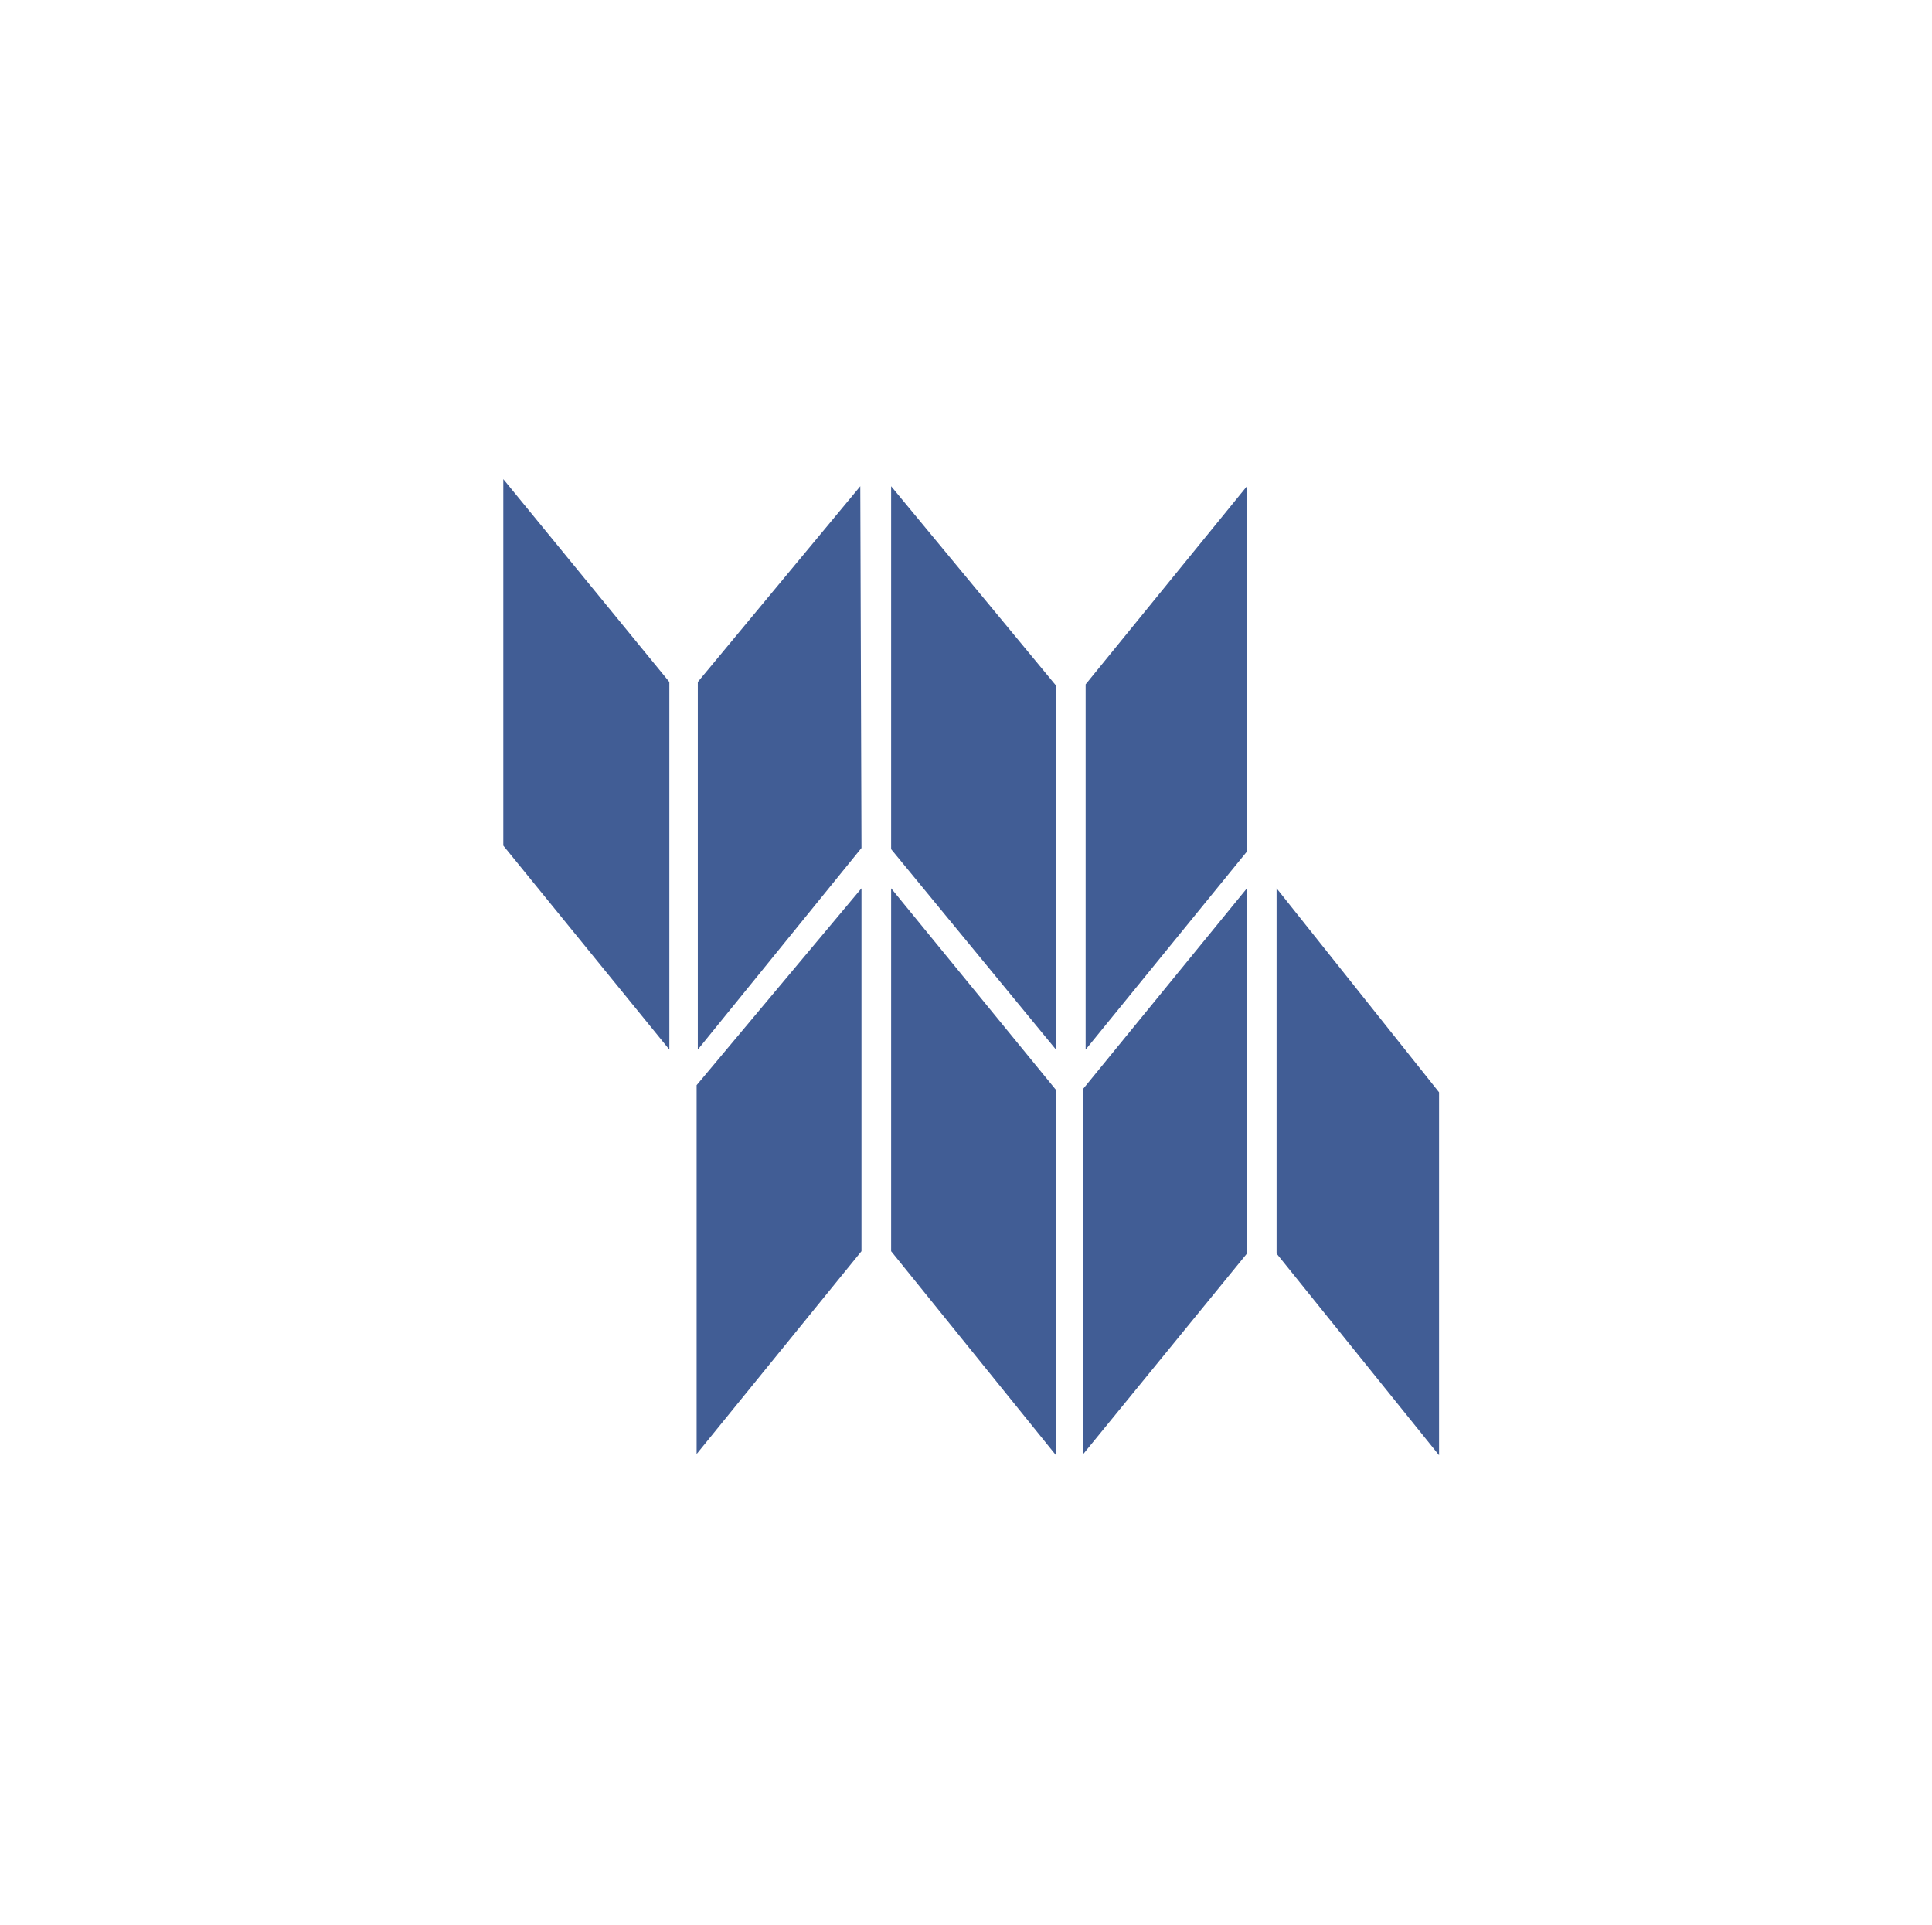
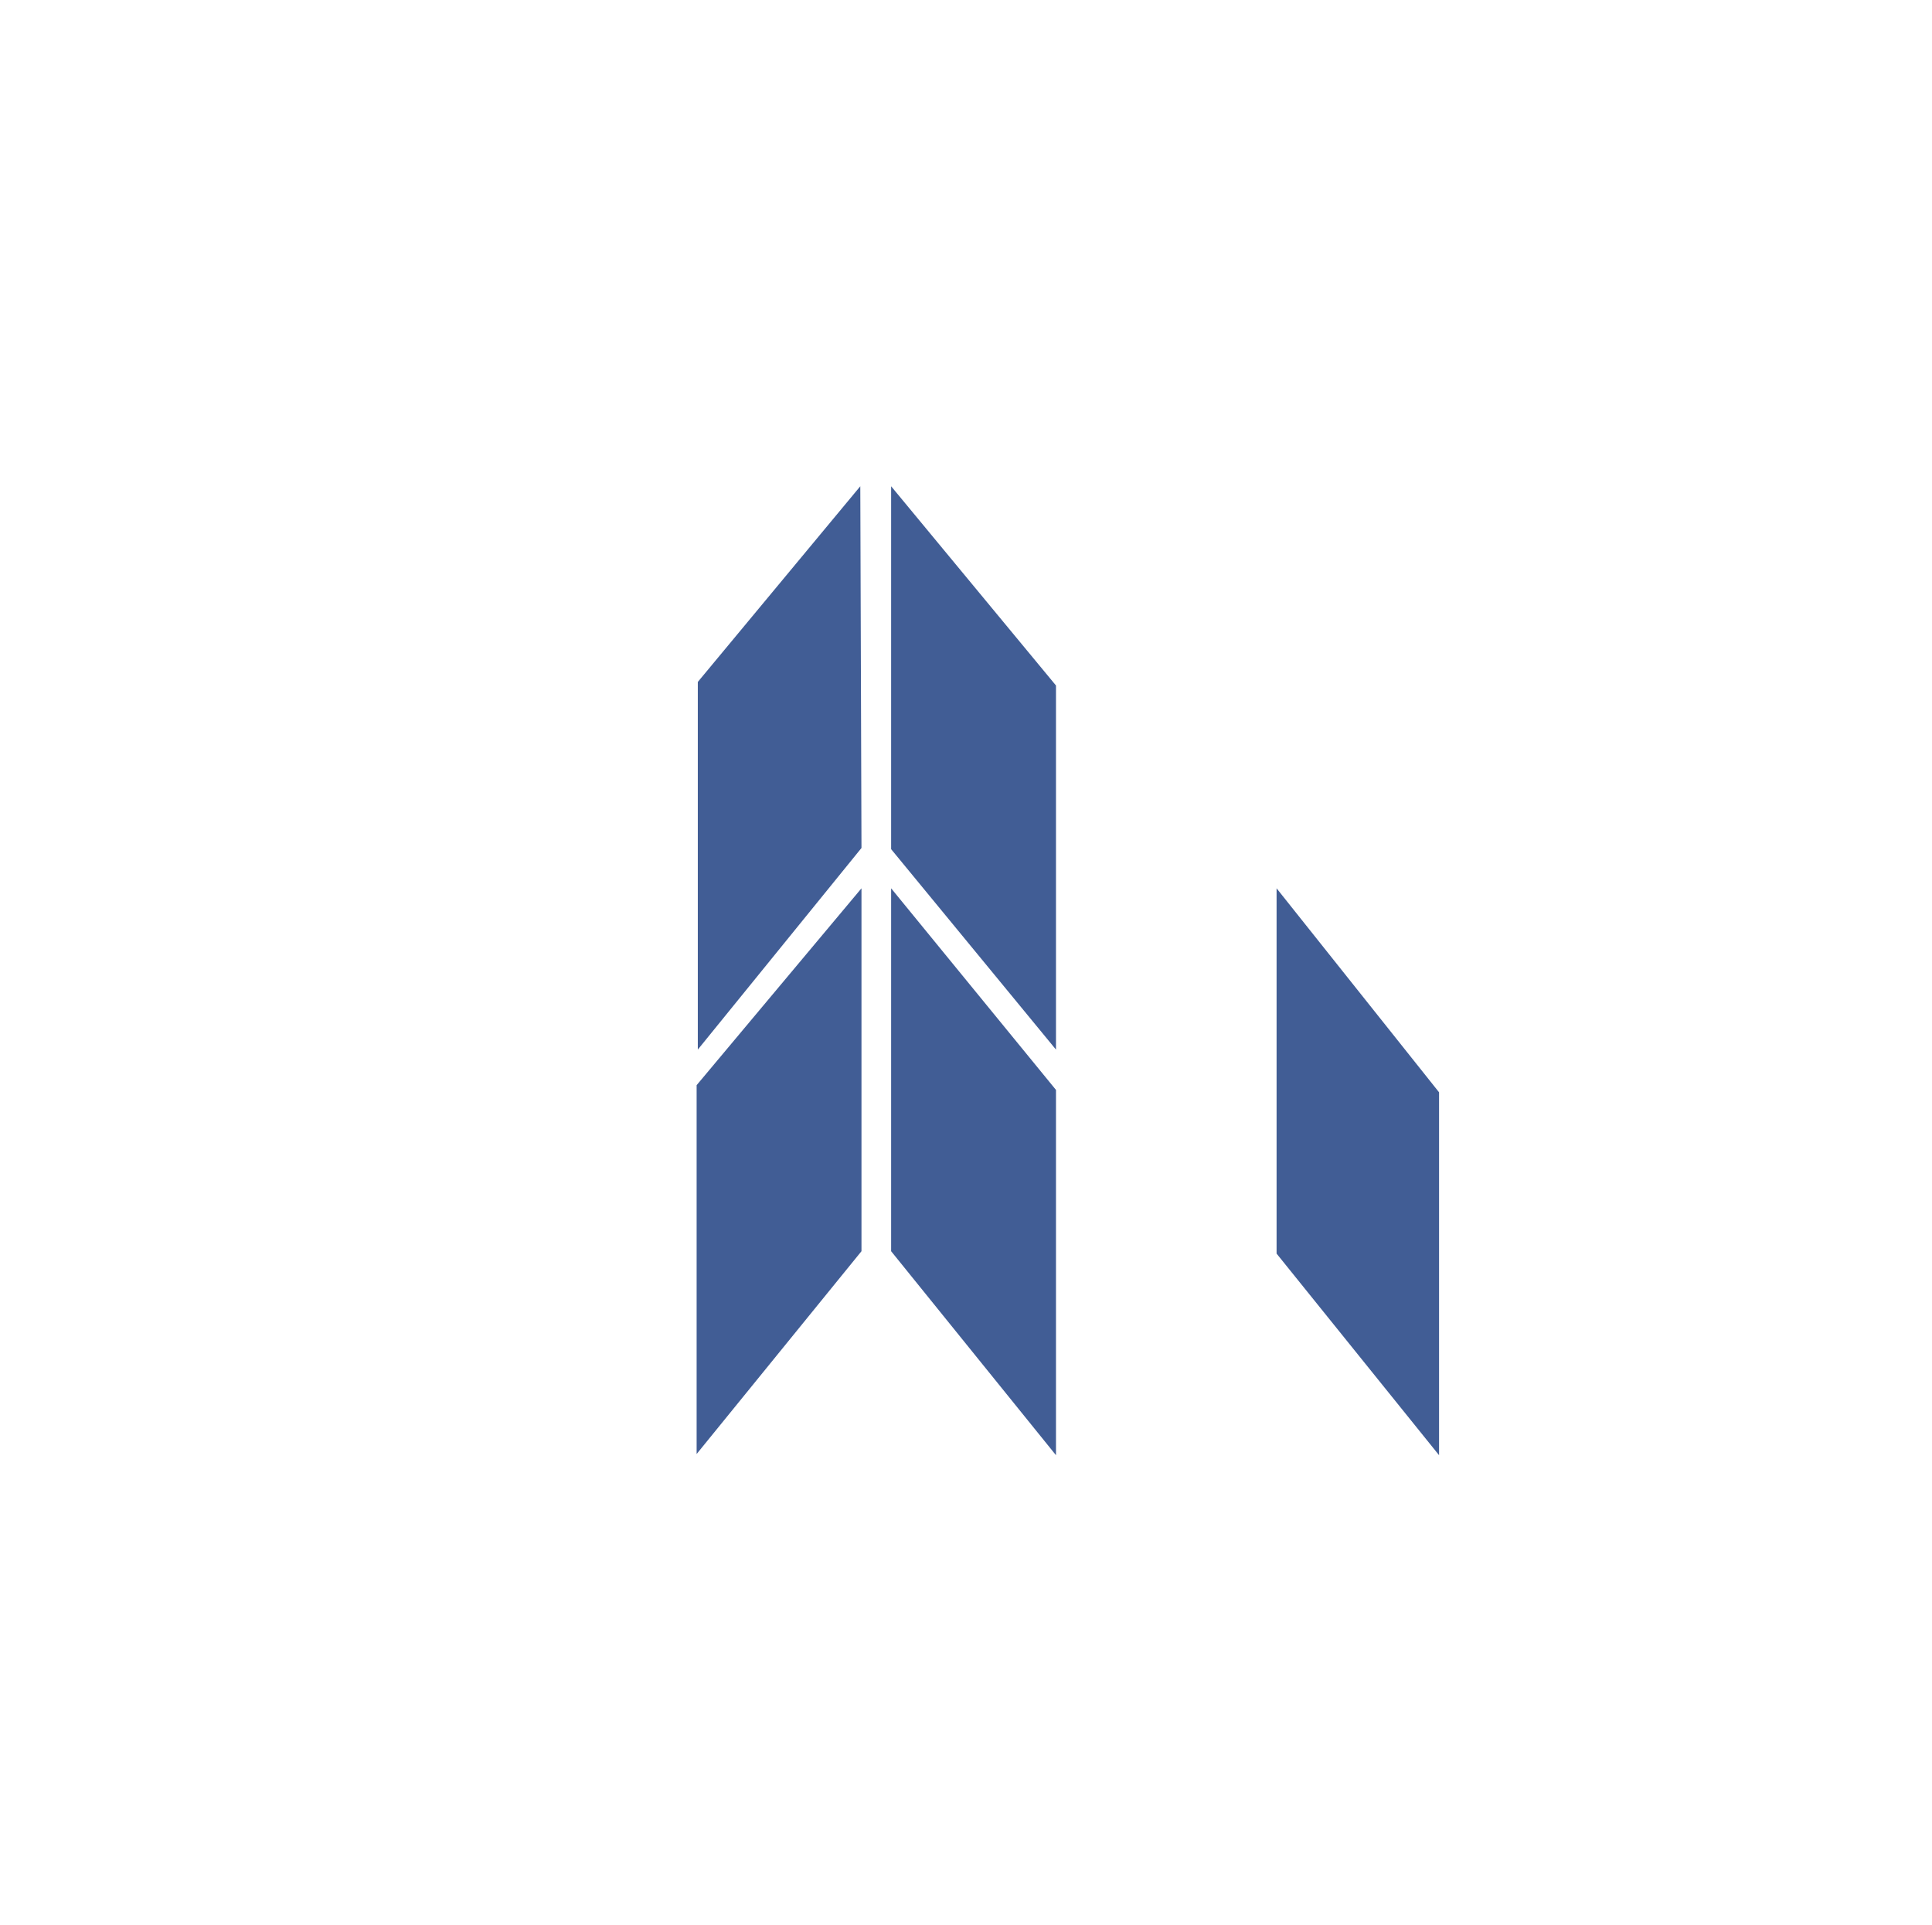
<svg xmlns="http://www.w3.org/2000/svg" version="1.1" id="Layer_1" x="0px" y="0px" viewBox="0 0 162.9 162.3" style="enable-background:new 0 0 162.9 162.3;" xml:space="preserve">
  <style type="text/css">
	.st0{fill:#F1C40E;}
	.st1{fill:#415D94;}
	.st2{fill:none;stroke:#415D94;stroke-width:2;stroke-linecap:round;stroke-miterlimit:10;}
	.st3{fill:none;stroke:#415D94;stroke-width:2;stroke-miterlimit:10;}
	.st4{fill:none;stroke:#FFFFFF;stroke-miterlimit:10;}
	.st5{fill:#415D95;}
</style>
  <g id="Group_279" transform="translate(-499.908 -289.5)">
    <g id="Group_280" transform="translate(-208.555 -72.199)">
      <path id="Path_436" class="st5" d="M797.5,453.6v30.8l-13.9-17.2v-30.6L797.5,453.6z" />
      <path id="Path_437" class="st5" d="M797.5,450.2l-13.9-16.9v-30.6l13.9,16.8V450.2z" />
      <path id="Path_438" class="st5" d="M781,402.7l0.1,30.5l-13.8,17v-31L781,402.7z" />
      <path id="Path_439" class="st5" d="M781.1,436.6v30.6l-13.9,17.1v-31.1L781.1,436.6z" />
-       <path id="Path_440" class="st5" d="M764.9,450.2v-31l-14-17.1v30.9L764.9,450.2z" />
      <path id="Path_441" class="st5" d="M829.8,484.4v-30.6l-13.7-17.2v30.8L829.8,484.4z" />
-       <path id="Path_442" class="st5" d="M813.6,436.6v30.8l-13.8,16.9v-30.8L813.6,436.6z" />
-       <path id="Path_443" class="st5" d="M813.6,402.7v30.8L800,450.2v-30.8L813.6,402.7z" />
    </g>
  </g>
</svg>